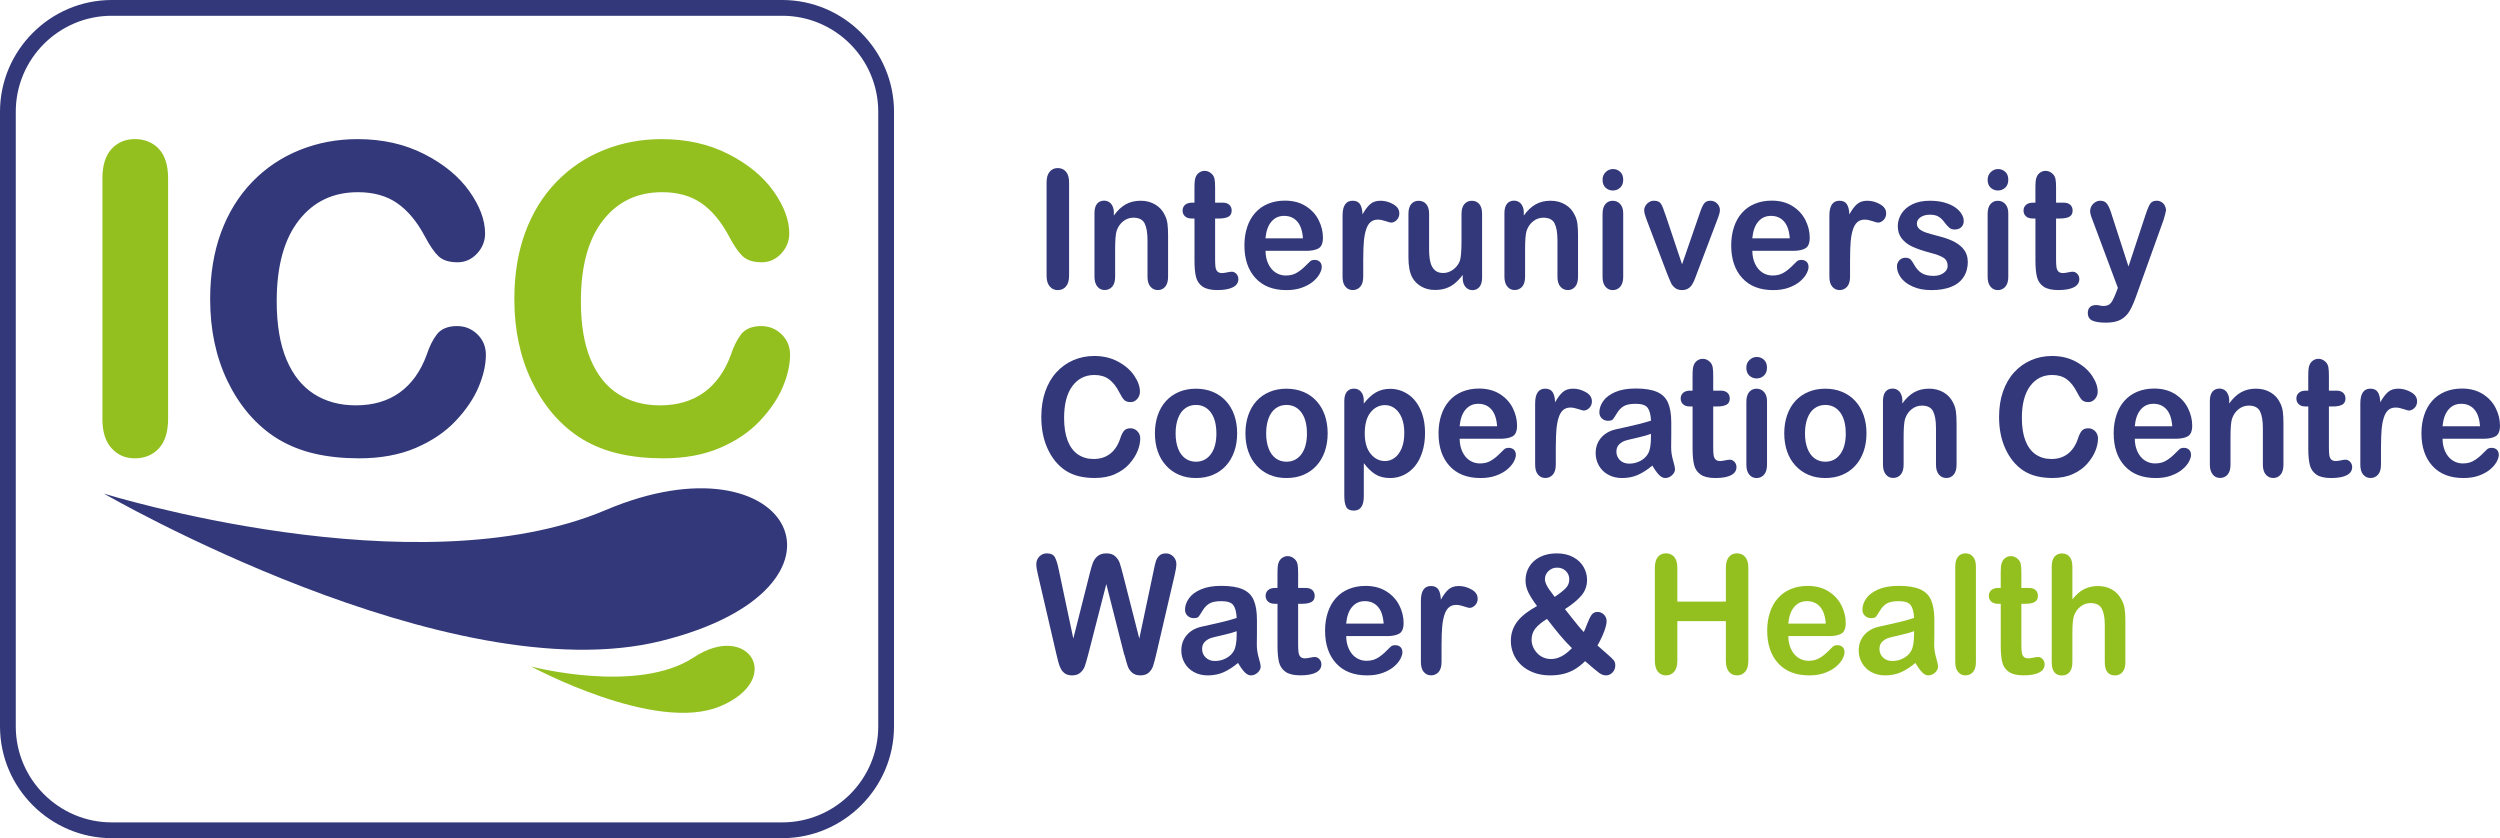
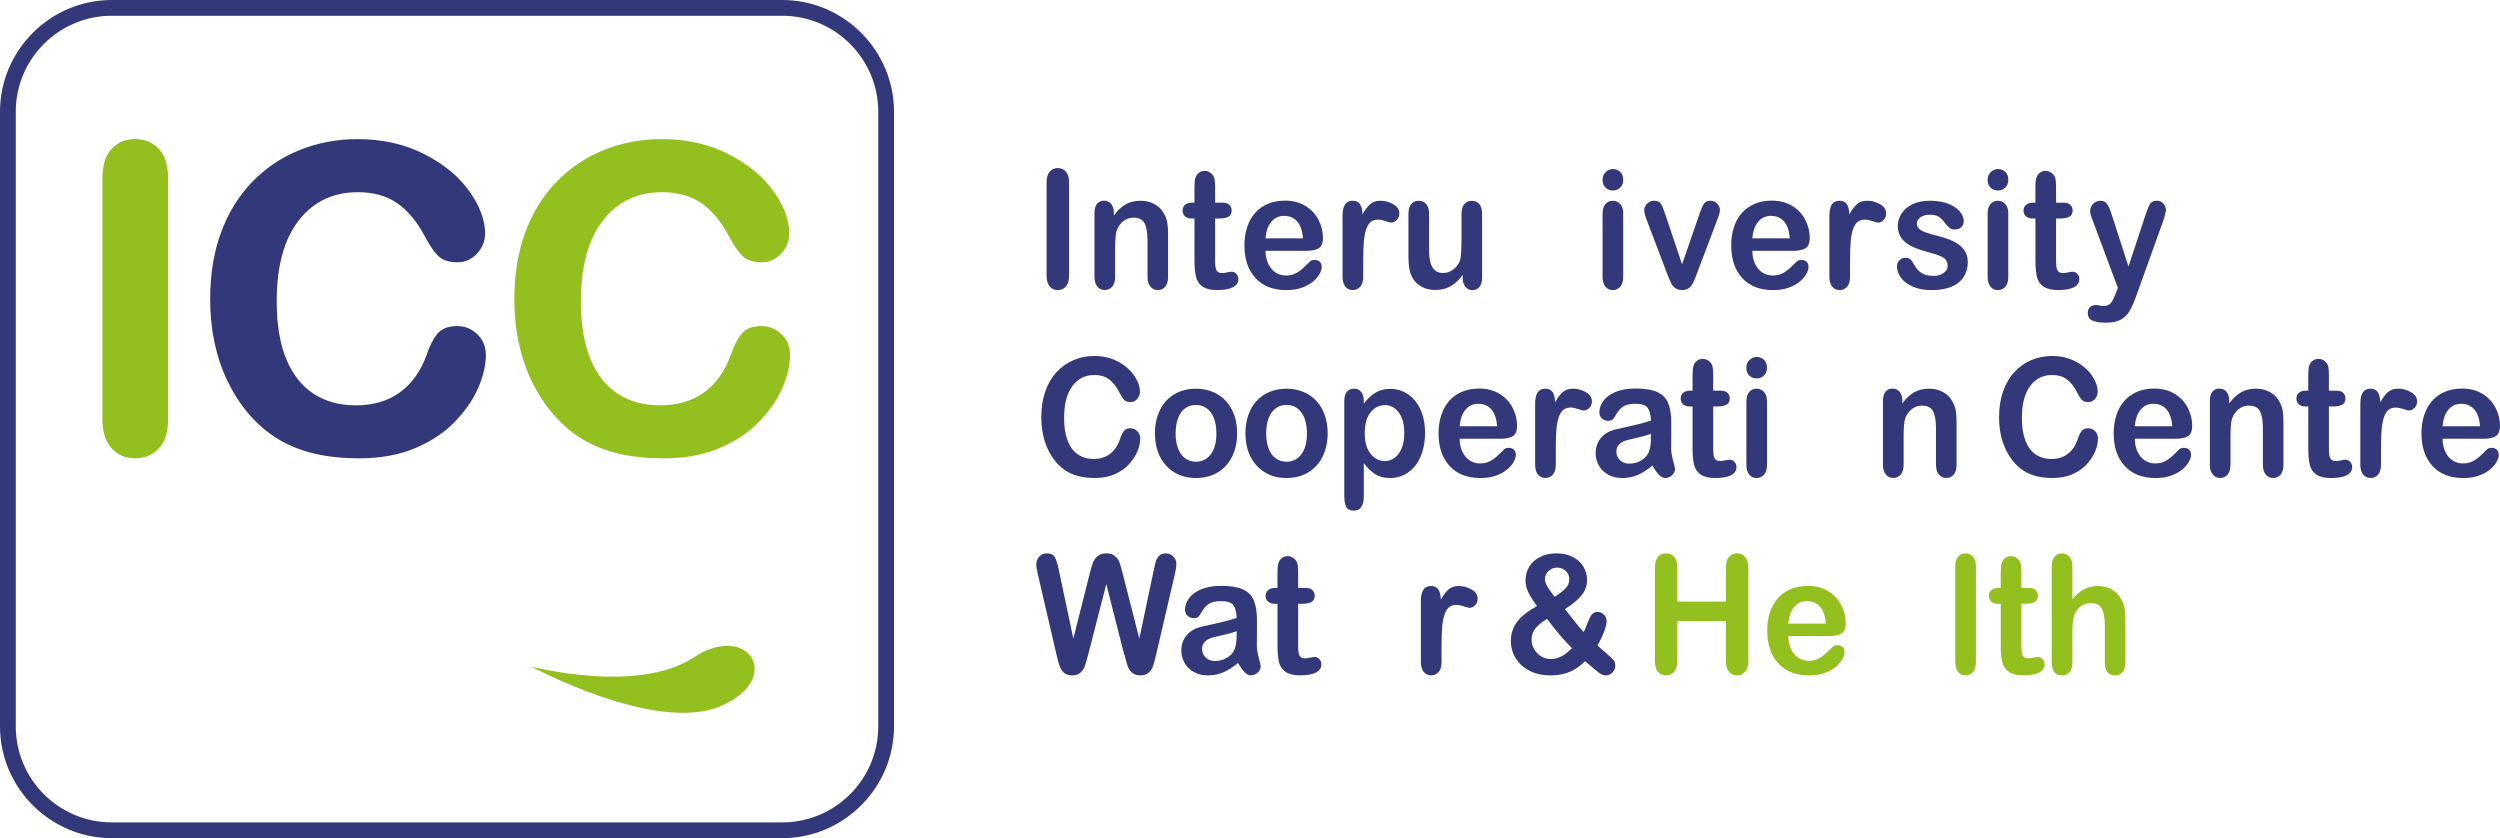
<svg xmlns="http://www.w3.org/2000/svg" id="a" viewBox="0 0 634.16 212.6">
  <defs>
    <style>.b{stroke:#323879;}.b,.c{fill:none;stroke-miterlimit:10;}.c{stroke:#93c01f;}.d{fill:#323879;}.e{fill:#93c01f;}</style>
  </defs>
  <path class="d" d="M198.43,4c13.42,0,24.35,10.92,24.35,24.35v155.91c0,13.42-10.92,24.35-24.35,24.35H28.35c-13.42,0-24.35-10.92-24.35-24.35V28.35C4,14.92,14.92,4,28.35,4h170.08M198.43,0H28.35C12.76,0,0,12.76,0,28.35v155.91c0,15.59,12.76,28.35,28.35,28.35h170.08c15.59,0,28.35-12.76,28.35-28.35V28.35c0-15.59-12.76-28.35-28.35-28.35h0Z" />
-   <path class="d" d="M26.36,125.21s79.03,24.62,127.31,4.16c47.12-19.97,67.87,19.78,14.15,33.19-53.72,13.42-141.46-37.35-141.46-37.35" />
  <path class="e" d="M134.73,169.07s26.98,7.11,41.26-2.32c13.93-9.2,23.09,5.58,6.62,12.44-16.47,6.86-47.87-10.12-47.87-10.12" />
  <path class="e" d="M26.48,106.2v-60.93c0-3.17.72-5.54,2.16-7.12,1.44-1.58,3.31-2.37,5.59-2.37s4.26.78,5.72,2.35c1.46,1.56,2.19,3.95,2.19,7.15v60.93c0,3.2-.73,5.59-2.19,7.17-1.46,1.58-3.37,2.38-5.72,2.38s-4.11-.8-5.57-2.4c-1.46-1.6-2.19-3.98-2.19-7.15" />
  <path class="c" d="M26.48,106.2v-60.93c0-3.17.72-5.54,2.16-7.12,1.44-1.58,3.31-2.37,5.59-2.37s4.26.78,5.72,2.35c1.46,1.56,2.19,3.95,2.19,7.15v60.93c0,3.2-.73,5.59-2.19,7.17-1.46,1.58-3.37,2.38-5.72,2.38s-4.11-.8-5.57-2.4c-1.46-1.6-2.19-3.98-2.19-7.15Z" />
  <path class="d" d="M122.75,90.01c0,2.46-.61,5.13-1.82,7.99-1.21,2.87-3.12,5.68-5.72,8.44-2.6,2.76-5.93,5-9.97,6.73-4.04,1.72-8.76,2.59-14.14,2.59-4.08,0-7.79-.39-11.13-1.16-3.34-.77-6.37-1.98-9.1-3.61-2.73-1.64-5.23-3.79-7.52-6.46-2.04-2.43-3.78-5.14-5.22-8.15-1.44-3.01-2.52-6.22-3.24-9.63-.72-3.41-1.08-7.03-1.08-10.87,0-6.23.91-11.8,2.72-16.72,1.81-4.92,4.41-9.14,7.78-12.64,3.38-3.5,7.33-6.16,11.87-7.99,4.54-1.83,9.37-2.74,14.51-2.74,6.26,0,11.83,1.25,16.72,3.75,4.89,2.5,8.63,5.58,11.24,9.26,2.6,3.68,3.9,7.15,3.9,10.42,0,1.79-.63,3.38-1.9,4.75-1.27,1.37-2.8,2.06-4.59,2.06-2.01,0-3.51-.47-4.51-1.42-1-.95-2.12-2.58-3.35-4.91-2.04-3.83-4.44-6.7-7.2-8.6-2.76-1.9-6.16-2.85-10.21-2.85-6.44,0-11.56,2.44-15.38,7.33-3.82,4.89-5.72,11.83-5.72,20.84,0,6.01.84,11.02,2.53,15.01,1.69,3.99,4.08,6.97,7.17,8.94,3.09,1.97,6.72,2.95,10.87,2.95,4.5,0,8.31-1.12,11.42-3.35,3.11-2.23,5.46-5.51,7.04-9.84.67-2.04,1.49-3.7,2.48-4.99.98-1.28,2.57-1.93,4.75-1.93,1.86,0,3.46.65,4.8,1.95,1.34,1.3,2,2.92,2,4.85" />
  <path class="b" d="M122.75,90.01c0,2.46-.61,5.13-1.82,7.99-1.21,2.87-3.12,5.68-5.72,8.44-2.6,2.76-5.93,5-9.97,6.73-4.04,1.72-8.76,2.59-14.14,2.59-4.08,0-7.79-.39-11.13-1.16-3.34-.77-6.37-1.98-9.1-3.61-2.73-1.64-5.23-3.79-7.52-6.46-2.04-2.43-3.78-5.14-5.22-8.15-1.44-3.01-2.52-6.22-3.24-9.63-.72-3.41-1.08-7.03-1.08-10.87,0-6.23.91-11.8,2.72-16.72,1.81-4.92,4.41-9.14,7.78-12.64,3.38-3.5,7.33-6.16,11.87-7.99,4.54-1.83,9.37-2.74,14.51-2.74,6.26,0,11.83,1.25,16.72,3.75,4.89,2.5,8.63,5.58,11.24,9.26,2.6,3.68,3.9,7.15,3.9,10.42,0,1.79-.63,3.38-1.9,4.75-1.27,1.37-2.8,2.06-4.59,2.06-2.01,0-3.51-.47-4.51-1.42-1-.95-2.12-2.58-3.35-4.91-2.04-3.83-4.44-6.7-7.2-8.6-2.76-1.9-6.16-2.85-10.21-2.85-6.44,0-11.56,2.44-15.38,7.33-3.82,4.89-5.72,11.83-5.72,20.84,0,6.01.84,11.02,2.53,15.01,1.69,3.99,4.08,6.97,7.17,8.94,3.09,1.97,6.72,2.95,10.87,2.95,4.5,0,8.31-1.12,11.42-3.35,3.11-2.23,5.46-5.51,7.04-9.84.67-2.04,1.49-3.7,2.48-4.99.98-1.28,2.57-1.93,4.75-1.93,1.86,0,3.46.65,4.8,1.95,1.34,1.3,2,2.92,2,4.85Z" />
  <path class="e" d="M199.91,90.01c0,2.46-.61,5.13-1.82,7.99-1.21,2.87-3.12,5.68-5.72,8.44-2.6,2.76-5.93,5-9.97,6.73-4.05,1.72-8.76,2.59-14.14,2.59-4.08,0-7.79-.39-11.13-1.16-3.34-.77-6.38-1.98-9.1-3.61-2.73-1.64-5.23-3.79-7.52-6.46-2.04-2.43-3.78-5.14-5.22-8.15-1.44-3.01-2.52-6.22-3.24-9.63-.72-3.41-1.08-7.03-1.08-10.87,0-6.23.91-11.8,2.72-16.72,1.81-4.92,4.4-9.14,7.78-12.64,3.38-3.5,7.33-6.16,11.87-7.99,4.54-1.83,9.37-2.74,14.51-2.74,6.26,0,11.83,1.25,16.72,3.75,4.89,2.5,8.63,5.58,11.24,9.26,2.6,3.68,3.9,7.15,3.9,10.42,0,1.79-.63,3.38-1.9,4.75-1.27,1.37-2.8,2.06-4.59,2.06-2,0-3.51-.47-4.51-1.42-1-.95-2.12-2.58-3.35-4.91-2.04-3.83-4.44-6.7-7.2-8.6-2.76-1.9-6.16-2.85-10.21-2.85-6.44,0-11.56,2.44-15.38,7.33-3.82,4.89-5.72,11.83-5.72,20.84,0,6.01.84,11.02,2.53,15.01,1.69,3.99,4.08,6.97,7.17,8.94,3.09,1.97,6.72,2.95,10.87,2.95,4.5,0,8.31-1.12,11.42-3.35,3.11-2.23,5.46-5.51,7.04-9.84.67-2.04,1.49-3.7,2.48-4.99.98-1.28,2.57-1.93,4.75-1.93,1.86,0,3.46.65,4.8,1.95,1.34,1.3,2,2.92,2,4.85" />
  <path class="c" d="M199.91,90.01c0,2.46-.61,5.13-1.82,7.99-1.21,2.87-3.12,5.68-5.72,8.44-2.6,2.76-5.93,5-9.97,6.73-4.05,1.72-8.76,2.59-14.14,2.59-4.08,0-7.79-.39-11.13-1.16-3.34-.77-6.38-1.98-9.1-3.61-2.73-1.64-5.23-3.79-7.52-6.46-2.04-2.43-3.78-5.14-5.22-8.15-1.44-3.01-2.52-6.22-3.24-9.63-.72-3.41-1.08-7.03-1.08-10.87,0-6.23.91-11.8,2.72-16.72,1.81-4.92,4.4-9.14,7.78-12.64,3.38-3.5,7.33-6.16,11.87-7.99,4.54-1.83,9.37-2.74,14.51-2.74,6.26,0,11.83,1.25,16.72,3.75,4.89,2.5,8.63,5.58,11.24,9.26,2.6,3.68,3.9,7.15,3.9,10.42,0,1.79-.63,3.38-1.9,4.75-1.27,1.37-2.8,2.06-4.59,2.06-2,0-3.51-.47-4.51-1.42-1-.95-2.12-2.58-3.35-4.91-2.04-3.83-4.44-6.7-7.2-8.6-2.76-1.9-6.16-2.85-10.21-2.85-6.44,0-11.56,2.44-15.38,7.33-3.82,4.89-5.72,11.83-5.72,20.84,0,6.01.84,11.02,2.53,15.01,1.69,3.99,4.08,6.97,7.17,8.94,3.09,1.97,6.72,2.95,10.87,2.95,4.5,0,8.31-1.12,11.42-3.35,3.11-2.23,5.46-5.51,7.04-9.84.67-2.04,1.49-3.7,2.48-4.99.98-1.28,2.57-1.93,4.75-1.93,1.86,0,3.46.65,4.8,1.95,1.34,1.3,2,2.92,2,4.85Z" />
  <path class="d" d="M265.48,69.89v-23.58c0-1.22.26-2.14.79-2.76.52-.61,1.2-.92,2.04-.92s1.55.3,2.08.91.8,1.53.8,2.77v23.58c0,1.24-.27,2.16-.8,2.78s-1.23.92-2.08.92-1.49-.31-2.03-.93-.8-1.54-.8-2.77Z" />
  <path class="d" d="M282.54,54.01v.67c.92-1.29,1.93-2.24,3.02-2.85,1.09-.61,2.35-.91,3.77-.91s2.62.32,3.71.96,1.9,1.54,2.44,2.71c.35.68.57,1.42.67,2.21.1.79.15,1.8.15,3.02v10.37c0,1.12-.24,1.96-.72,2.53-.48.57-1.1.86-1.87.86s-1.41-.29-1.9-.88c-.49-.58-.73-1.42-.73-2.51v-9.29c0-1.84-.24-3.24-.72-4.22-.48-.97-1.44-1.46-2.87-1.46-.93,0-1.79.3-2.55.89-.77.59-1.33,1.41-1.69,2.44-.26.83-.38,2.38-.38,4.65v6.98c0,1.13-.25,1.98-.74,2.54-.49.56-1.13.85-1.91.85s-1.38-.29-1.86-.88-.73-1.42-.73-2.51v-16.11c0-1.06.22-1.85.65-2.38.43-.52,1.03-.79,1.79-.79.46,0,.88.12,1.25.35s.67.58.89,1.04c.22.46.34,1.03.34,1.69Z" />
  <path class="d" d="M302.41,51.41h.58v-3.35c0-.9.02-1.6.07-2.11.04-.51.17-.95.37-1.32.21-.38.5-.69.88-.93s.81-.36,1.29-.36c.67,0,1.27.27,1.81.8.36.35.58.79.68,1.3.1.51.14,1.24.14,2.17v3.8h1.92c.74,0,1.31.19,1.7.56.39.38.58.85.58,1.44,0,.75-.28,1.27-.83,1.57-.56.3-1.35.45-2.39.45h-.98v10.25c0,.87.03,1.54.09,2.01.06.47.21.85.46,1.14.25.29.66.44,1.22.44.31,0,.72-.06,1.25-.17.53-.12.93-.17,1.23-.17.42,0,.8.18,1.14.54.34.36.51.81.51,1.34,0,.9-.46,1.58-1.38,2.06s-2.25.71-3.97.71c-1.64,0-2.88-.29-3.73-.88-.84-.58-1.4-1.4-1.66-2.43-.26-1.03-.39-2.42-.39-4.14v-10.7h-.69c-.75,0-1.33-.19-1.73-.57-.4-.38-.6-.86-.6-1.45s.21-1.06.62-1.44c.42-.37,1.02-.56,1.81-.56Z" />
  <path class="d" d="M331.27,63.62h-10.25c.01,1.27.25,2.38.72,3.35.47.97,1.09,1.69,1.86,2.18.77.49,1.63.74,2.56.74.63,0,1.2-.08,1.72-.23.52-.16,1.02-.4,1.51-.74.49-.33.93-.69,1.34-1.07.41-.38.94-.9,1.59-1.55.27-.25.65-.37,1.15-.37.54,0,.97.16,1.31.47.33.31.5.76.5,1.33,0,.5-.19,1.09-.56,1.77-.37.67-.93,1.32-1.68,1.94-.75.62-1.69,1.13-2.82,1.54-1.13.41-2.44.61-3.91.61-3.37,0-5.98-1.02-7.85-3.06-1.87-2.04-2.8-4.81-2.8-8.31,0-1.65.23-3.17.69-4.58.46-1.41,1.13-2.62,2.02-3.62.88-1.01,1.97-1.78,3.26-2.32,1.29-.54,2.73-.81,4.3-.81,2.05,0,3.8.46,5.27,1.38,1.46.92,2.56,2.11,3.29,3.56.73,1.46,1.09,2.94,1.09,4.45,0,1.4-.38,2.31-1.13,2.73-.75.42-1.82.62-3.19.62ZM321.01,60.46h9.5c-.13-1.91-.61-3.33-1.45-4.28-.84-.95-1.94-1.42-3.31-1.42s-2.38.48-3.22,1.44c-.84.96-1.35,2.38-1.53,4.26Z" />
  <path class="d" d="M345.8,65.54v4.65c0,1.13-.25,1.98-.75,2.54s-1.13.85-1.9.85-1.38-.29-1.86-.86c-.49-.57-.73-1.42-.73-2.53v-15.51c0-2.5.85-3.76,2.55-3.76.87,0,1.5.29,1.88.88.38.58.6,1.45.63,2.59.63-1.14,1.27-2.01,1.93-2.59.66-.59,1.54-.88,2.64-.88s2.17.29,3.21.88c1.04.58,1.56,1.36,1.56,2.33,0,.68-.22,1.24-.66,1.68s-.92.66-1.43.66c-.19,0-.66-.13-1.39-.38s-1.39-.38-1.95-.38c-.77,0-1.4.21-1.88.64-.49.43-.86,1.06-1.13,1.91-.27.84-.46,1.85-.56,3.01-.1,1.16-.15,2.58-.15,4.26Z" />
  <path class="d" d="M371.04,70.44v-.71c-.63.84-1.29,1.55-1.98,2.12-.69.57-1.45,1-2.27,1.28-.82.28-1.75.42-2.8.42-1.27,0-2.4-.28-3.41-.84-1-.56-1.78-1.33-2.33-2.31-.65-1.18-.98-2.89-.98-5.1v-11.04c0-1.12.24-1.95.71-2.5.47-.55,1.1-.83,1.88-.83s1.43.28,1.92.84c.49.56.73,1.39.73,2.49v8.92c0,1.29.1,2.38.31,3.26.2.88.57,1.56,1.1,2.06s1.25.75,2.16.75,1.72-.28,2.5-.84c.78-.56,1.35-1.29,1.71-2.18.29-.79.44-2.52.44-5.19v-6.78c0-1.1.24-1.93.73-2.49.49-.56,1.12-.84,1.9-.84s1.41.28,1.88.83c.47.55.71,1.39.71,2.5v16.15c0,1.06-.23,1.86-.68,2.39-.46.53-1.04.8-1.76.8s-1.31-.28-1.78-.83c-.47-.55-.7-1.32-.7-2.32Z" />
-   <path class="d" d="M386.53,54.01v.67c.92-1.29,1.93-2.24,3.02-2.85,1.09-.61,2.35-.91,3.77-.91s2.62.32,3.71.96,1.9,1.54,2.44,2.71c.35.68.57,1.42.67,2.21.1.79.15,1.8.15,3.02v10.37c0,1.12-.24,1.96-.72,2.53-.48.57-1.1.86-1.87.86s-1.41-.29-1.9-.88c-.49-.58-.73-1.42-.73-2.51v-9.29c0-1.84-.24-3.24-.72-4.22-.48-.97-1.44-1.46-2.87-1.46-.93,0-1.79.3-2.55.89-.77.59-1.33,1.41-1.69,2.44-.26.83-.38,2.38-.38,4.65v6.98c0,1.13-.25,1.98-.74,2.54-.49.56-1.13.85-1.91.85s-1.38-.29-1.86-.88-.73-1.42-.73-2.51v-16.11c0-1.06.22-1.85.65-2.38.43-.52,1.03-.79,1.79-.79.46,0,.88.12,1.25.35s.67.58.89,1.04c.22.46.34,1.03.34,1.69Z" />
  <path class="d" d="M409.16,48.33c-.73,0-1.35-.24-1.87-.71s-.78-1.15-.78-2.02c0-.79.27-1.44.8-1.95.53-.51,1.15-.77,1.85-.77s1.28.23,1.8.69.79,1.14.79,2.02-.26,1.53-.77,2.01c-.51.48-1.12.72-1.82.72ZM411.75,54.09v16.11c0,1.12-.25,1.96-.75,2.53-.5.57-1.13.86-1.9.86s-1.39-.29-1.87-.88c-.48-.58-.72-1.42-.72-2.51v-15.94c0-1.1.24-1.93.72-2.49.48-.56,1.1-.84,1.87-.84s1.4.28,1.9.84c.5.56.75,1.33.75,2.33Z" />
  <path class="d" d="M422.44,54.39l4.24,12.66,4.57-13.21c.36-1.06.71-1.81,1.06-2.26s.87-.66,1.57-.66c.67,0,1.23.24,1.7.71.47.48.7,1.03.7,1.65,0,.24-.04.53-.12.86-.08.33-.18.63-.29.92-.11.29-.23.61-.37.98l-5.03,13.27c-.14.38-.32.86-.55,1.45-.22.58-.47,1.08-.75,1.5-.28.42-.61.74-1.02.97s-.89.35-1.47.35c-.74,0-1.33-.18-1.78-.54s-.77-.76-.98-1.18-.57-1.28-1.07-2.54l-4.99-13.13c-.12-.33-.23-.65-.36-.98-.12-.33-.22-.66-.31-1-.08-.34-.12-.63-.12-.88,0-.38.11-.76.33-1.13.22-.37.52-.68.9-.92.38-.24.8-.36,1.25-.36.87,0,1.47.26,1.79.8.33.53.69,1.42,1.08,2.67Z" />
  <path class="d" d="M454.75,63.62h-10.25c.01,1.27.25,2.38.72,3.35.47.97,1.09,1.69,1.86,2.18.77.49,1.63.74,2.56.74.63,0,1.2-.08,1.72-.23.52-.16,1.02-.4,1.51-.74.49-.33.93-.69,1.34-1.07.41-.38.94-.9,1.59-1.55.27-.25.65-.37,1.15-.37.54,0,.97.16,1.31.47.33.31.5.76.5,1.33,0,.5-.19,1.09-.56,1.77-.37.67-.93,1.32-1.68,1.94-.75.62-1.69,1.13-2.82,1.54-1.13.41-2.44.61-3.91.61-3.37,0-5.98-1.02-7.85-3.06-1.87-2.04-2.8-4.81-2.8-8.31,0-1.65.23-3.17.69-4.58.46-1.41,1.13-2.62,2.02-3.62.88-1.01,1.97-1.78,3.26-2.32,1.29-.54,2.73-.81,4.3-.81,2.05,0,3.8.46,5.27,1.38,1.46.92,2.56,2.11,3.29,3.56.73,1.46,1.09,2.94,1.09,4.45,0,1.4-.38,2.31-1.13,2.73-.75.42-1.82.62-3.19.62ZM444.5,60.46h9.5c-.13-1.91-.61-3.33-1.45-4.28-.84-.95-1.94-1.42-3.31-1.42s-2.38.48-3.22,1.44c-.84.96-1.35,2.38-1.53,4.26Z" />
  <path class="d" d="M469.29,65.54v4.65c0,1.13-.25,1.98-.75,2.54s-1.13.85-1.9.85-1.38-.29-1.86-.86c-.49-.57-.73-1.42-.73-2.53v-15.51c0-2.5.85-3.76,2.55-3.76.87,0,1.5.29,1.88.88.38.58.6,1.45.63,2.59.63-1.14,1.27-2.01,1.93-2.59.66-.59,1.54-.88,2.64-.88s2.17.29,3.21.88c1.04.58,1.56,1.36,1.56,2.33,0,.68-.22,1.24-.66,1.68s-.92.66-1.43.66c-.19,0-.66-.13-1.39-.38s-1.39-.38-1.95-.38c-.77,0-1.4.21-1.88.64-.49.43-.86,1.06-1.13,1.91-.27.84-.46,1.85-.56,3.01-.1,1.16-.15,2.58-.15,4.26Z" />
  <path class="d" d="M499.17,66.3c0,1.54-.35,2.85-1.06,3.95s-1.74,1.93-3.12,2.49-3.05.85-5.02.85-3.49-.31-4.84-.92c-1.34-.61-2.34-1.38-2.98-2.3-.64-.92-.96-1.84-.96-2.77,0-.61.2-1.14.61-1.57.41-.44.93-.65,1.56-.65.55,0,.97.14,1.27.43.29.29.58.69.84,1.2.54.99,1.18,1.74,1.93,2.23.75.49,1.77.74,3.06.74,1.05,0,1.91-.25,2.58-.75.67-.5,1.01-1.07,1.01-1.71,0-.98-.35-1.69-1.05-2.14-.7-.45-1.85-.88-3.45-1.29-1.81-.48-3.27-.98-4.41-1.5-1.13-.52-2.04-1.21-2.72-2.07-.68-.86-1.02-1.91-1.02-3.16,0-1.12.31-2.17.94-3.17.63-.99,1.55-1.79,2.77-2.38s2.7-.89,4.43-.89c1.36,0,2.58.15,3.66.45,1.08.3,1.98.7,2.71,1.2.72.5,1.27,1.06,1.65,1.67.38.61.57,1.21.57,1.8,0,.64-.2,1.16-.61,1.57s-.98.61-1.72.61c-.54,0-1-.16-1.37-.49-.38-.33-.81-.82-1.3-1.47-.4-.54-.86-.98-1.4-1.31-.54-.33-1.27-.49-2.19-.49s-1.74.21-2.36.64-.94.96-.94,1.6c0,.58.23,1.06.69,1.44.46.38,1.08.68,1.86.93.78.25,1.86.54,3.23.9,1.63.42,2.95.93,3.98,1.51,1.03.59,1.81,1.28,2.34,2.07s.8,1.7.8,2.73Z" />
  <path class="d" d="M506.84,48.33c-.73,0-1.35-.24-1.87-.71s-.78-1.15-.78-2.02c0-.79.27-1.44.8-1.95.53-.51,1.15-.77,1.85-.77s1.28.23,1.8.69.79,1.14.79,2.02-.26,1.53-.77,2.01c-.51.48-1.12.72-1.82.72ZM509.43,54.09v16.11c0,1.12-.25,1.96-.75,2.53-.5.57-1.13.86-1.9.86s-1.39-.29-1.87-.88c-.48-.58-.72-1.42-.72-2.51v-15.94c0-1.1.24-1.93.72-2.49.48-.56,1.1-.84,1.87-.84s1.4.28,1.9.84c.5.56.75,1.33.75,2.33Z" />
  <path class="d" d="M515.73,51.41h.58v-3.35c0-.9.02-1.6.07-2.11.04-.51.17-.95.37-1.32.21-.38.5-.69.88-.93s.81-.36,1.29-.36c.67,0,1.27.27,1.81.8.36.35.58.79.68,1.3.1.51.14,1.24.14,2.17v3.8h1.92c.74,0,1.31.19,1.7.56.39.38.58.85.58,1.44,0,.75-.28,1.27-.83,1.57-.56.3-1.35.45-2.39.45h-.98v10.25c0,.87.03,1.54.09,2.01.06.47.21.85.46,1.14.25.29.66.44,1.22.44.31,0,.72-.06,1.25-.17.53-.12.93-.17,1.23-.17.42,0,.8.18,1.14.54.34.36.51.81.51,1.34,0,.9-.46,1.58-1.38,2.06s-2.25.71-3.97.71c-1.64,0-2.88-.29-3.73-.88s-1.4-1.4-1.66-2.43c-.26-1.03-.39-2.42-.39-4.14v-10.7h-.69c-.75,0-1.33-.19-1.73-.57-.4-.38-.6-.86-.6-1.45s.21-1.06.62-1.44c.42-.37,1.02-.56,1.81-.56Z" />
  <path class="d" d="M536.75,74.28l.48-1.25-6.45-17.27c-.4-.99-.59-1.71-.59-2.16,0-.48.12-.92.35-1.33s.55-.73.95-.98.82-.37,1.26-.37c.75,0,1.33.25,1.71.77.38.51.72,1.24,1.02,2.19l4.44,13.72,4.21-12.76c.33-1.03.63-1.84.9-2.43.27-.58.55-.98.85-1.18s.73-.31,1.28-.31c.4,0,.78.11,1.14.34.36.22.65.53.84.91s.3.78.3,1.2c-.05.26-.13.63-.25,1.1s-.26.96-.42,1.45l-6.84,19.03c-.59,1.67-1.17,2.99-1.73,3.94-.56.95-1.31,1.68-2.24,2.19-.93.51-2.18.77-3.75.77s-2.69-.18-3.46-.53c-.77-.35-1.15-1-1.15-1.94,0-.64.18-1.13.55-1.48.36-.35.91-.52,1.62-.52.28,0,.56.04.83.12.33.08.62.12.86.12.6,0,1.08-.1,1.42-.29.35-.19.66-.52.93-.99s.59-1.16.95-2.07Z" />
  <path class="d" d="M289.23,111.29c0,.95-.22,1.98-.66,3.09-.44,1.11-1.14,2.2-2.08,3.27s-2.16,1.94-3.63,2.6c-1.47.67-3.19,1-5.15,1-1.49,0-2.84-.15-4.05-.45-1.22-.3-2.32-.77-3.31-1.4s-1.9-1.47-2.74-2.5c-.74-.94-1.38-1.99-1.9-3.15-.53-1.16-.92-2.41-1.18-3.73-.26-1.32-.39-2.72-.39-4.21,0-2.41.33-4.57.99-6.47s1.6-3.54,2.83-4.89c1.23-1.35,2.67-2.38,4.32-3.09,1.65-.71,3.41-1.06,5.28-1.06,2.28,0,4.31.48,6.09,1.45,1.78.97,3.14,2.16,4.09,3.58.95,1.42,1.42,2.77,1.42,4.03,0,.69-.23,1.31-.69,1.84-.46.53-1.02.8-1.67.8-.73,0-1.28-.18-1.64-.55-.36-.37-.77-1-1.22-1.9-.74-1.48-1.62-2.59-2.62-3.33-1-.74-2.24-1.1-3.72-1.1-2.34,0-4.21.95-5.6,2.84-1.39,1.89-2.08,4.58-2.08,8.06,0,2.33.31,4.26.92,5.81.61,1.54,1.48,2.7,2.61,3.46,1.13.76,2.45,1.14,3.96,1.14,1.64,0,3.02-.43,4.16-1.3,1.13-.86,1.99-2.13,2.56-3.81.24-.79.54-1.43.9-1.93.36-.5.93-.75,1.73-.75.68,0,1.26.25,1.75.75.49.5.73,1.13.73,1.88Z" />
  <path class="d" d="M313.82,109.93c0,1.66-.24,3.19-.73,4.59-.49,1.4-1.19,2.61-2.11,3.61-.92,1.01-2.02,1.78-3.3,2.32-1.28.54-2.72.81-4.32.81s-3.01-.27-4.28-.82c-1.27-.54-2.37-1.32-3.29-2.34-.93-1.01-1.63-2.21-2.11-3.59-.48-1.38-.72-2.91-.72-4.58s.24-3.23.73-4.63c.49-1.4,1.18-2.6,2.09-3.59.91-.99,2.01-1.76,3.3-2.3,1.29-.54,2.72-.81,4.28-.81s3.03.27,4.32.82c1.29.54,2.4,1.32,3.32,2.33s1.62,2.21,2.1,3.59c.48,1.39.72,2.92.72,4.59ZM308.55,109.93c0-2.27-.47-4.04-1.41-5.31-.94-1.27-2.21-1.9-3.79-1.9-1.02,0-1.93.28-2.71.85-.78.56-1.38,1.4-1.8,2.5-.42,1.1-.63,2.39-.63,3.86s.21,2.73.62,3.82,1.01,1.92,1.79,2.5c.77.58,1.69.87,2.74.87,1.59,0,2.85-.64,3.79-1.91.94-1.27,1.41-3.03,1.41-5.28Z" />
  <path class="d" d="M336.78,109.93c0,1.66-.24,3.19-.73,4.59-.49,1.4-1.19,2.61-2.11,3.61-.92,1.01-2.02,1.78-3.3,2.32-1.28.54-2.72.81-4.32.81s-3.01-.27-4.28-.82c-1.27-.54-2.37-1.32-3.29-2.34-.93-1.01-1.63-2.21-2.11-3.59-.48-1.38-.72-2.91-.72-4.58s.24-3.23.73-4.63c.49-1.4,1.18-2.6,2.09-3.59.91-.99,2.01-1.76,3.3-2.3,1.29-.54,2.72-.81,4.28-.81s3.03.27,4.32.82c1.29.54,2.4,1.32,3.32,2.33s1.62,2.21,2.1,3.59c.48,1.39.72,2.92.72,4.59ZM331.52,109.93c0-2.27-.47-4.04-1.41-5.31-.94-1.27-2.21-1.9-3.79-1.9-1.02,0-1.93.28-2.71.85-.78.56-1.38,1.4-1.8,2.5-.42,1.1-.63,2.39-.63,3.86s.21,2.73.62,3.82,1.01,1.92,1.79,2.5c.77.58,1.69.87,2.74.87,1.59,0,2.85-.64,3.79-1.91.94-1.27,1.41-3.03,1.41-5.28Z" />
  <path class="d" d="M345.94,101.72v.67c.99-1.29,2.01-2.24,3.07-2.85s2.27-.91,3.61-.91c1.61,0,3.1.44,4.46,1.33,1.36.88,2.43,2.18,3.22,3.88s1.18,3.72,1.18,6.04c0,1.71-.23,3.29-.68,4.73-.45,1.44-1.08,2.64-1.87,3.61-.79.97-1.73,1.72-2.81,2.25-1.08.52-2.24.79-3.49.79-1.5,0-2.76-.32-3.77-.96s-1.99-1.58-2.91-2.82v8.37c0,2.45-.84,3.67-2.51,3.67-.99,0-1.64-.32-1.96-.95s-.48-1.55-.48-2.77v-24.05c0-1.06.22-1.85.65-2.38.43-.52,1.03-.79,1.79-.79s1.35.27,1.81.81c.47.54.7,1.31.7,2.32ZM356.22,109.83c0-1.47-.21-2.73-.63-3.79-.42-1.05-1.01-1.86-1.76-2.43s-1.58-.85-2.49-.85c-1.45,0-2.67.61-3.66,1.82-.99,1.21-1.49,2.99-1.49,5.35,0,2.22.49,3.94,1.48,5.17.99,1.23,2.21,1.85,3.67,1.85.87,0,1.68-.27,2.42-.81.74-.54,1.34-1.34,1.79-2.42.45-1.08.67-2.38.67-3.9Z" />
  <path class="d" d="M380.51,111.29h-10.25c.01,1.27.25,2.38.72,3.35.47.97,1.09,1.69,1.86,2.18.77.49,1.63.74,2.56.74.63,0,1.2-.08,1.72-.23.52-.16,1.02-.4,1.51-.74.49-.33.93-.69,1.34-1.07.41-.38.94-.9,1.59-1.55.27-.25.65-.37,1.15-.37.54,0,.97.16,1.31.47.33.31.5.76.5,1.33,0,.5-.19,1.09-.56,1.77-.37.67-.93,1.32-1.68,1.94-.75.62-1.69,1.13-2.82,1.54-1.13.41-2.44.61-3.91.61-3.37,0-5.98-1.02-7.85-3.06-1.87-2.04-2.8-4.81-2.8-8.31,0-1.65.23-3.17.69-4.58.46-1.41,1.13-2.62,2.02-3.62.88-1.01,1.97-1.78,3.26-2.32,1.29-.54,2.73-.81,4.3-.81,2.05,0,3.8.46,5.27,1.38,1.46.92,2.56,2.11,3.29,3.56.73,1.46,1.09,2.94,1.09,4.45,0,1.4-.38,2.31-1.13,2.73-.75.42-1.82.62-3.19.62ZM370.26,108.13h9.5c-.13-1.91-.61-3.33-1.45-4.28-.84-.95-1.94-1.42-3.31-1.42s-2.38.48-3.22,1.44c-.84.96-1.35,2.38-1.53,4.26Z" />
  <path class="d" d="M394.65,113.21v4.65c0,1.13-.25,1.98-.75,2.54s-1.13.85-1.9.85-1.38-.29-1.86-.86c-.49-.57-.73-1.42-.73-2.53v-15.51c0-2.5.85-3.76,2.55-3.76.87,0,1.5.29,1.88.88.38.58.6,1.45.63,2.59.63-1.14,1.27-2.01,1.93-2.59.66-.59,1.54-.88,2.64-.88s2.17.29,3.21.88c1.04.58,1.56,1.36,1.56,2.33,0,.68-.22,1.24-.66,1.68s-.92.66-1.43.66c-.19,0-.66-.13-1.39-.38s-1.39-.38-1.95-.38c-.77,0-1.4.21-1.88.64-.49.43-.86,1.06-1.13,1.91-.27.84-.46,1.85-.56,3.01-.1,1.16-.15,2.58-.15,4.26Z" />
  <path class="d" d="M419.14,118.11c-1.27,1.05-2.49,1.83-3.68,2.36-1.18.52-2.51.79-3.98.79-1.34,0-2.52-.28-3.54-.85-1.02-.56-1.8-1.33-2.35-2.3-.55-.97-.83-2.01-.83-3.14,0-1.52.45-2.82,1.36-3.9.91-1.07,2.16-1.8,3.75-2.16.33-.08,1.16-.26,2.48-.55s2.45-.55,3.39-.79c.94-.24,1.96-.53,3.06-.87-.06-1.47-.34-2.55-.84-3.24-.49-.69-1.51-1.03-3.06-1.03-1.33,0-2.33.2-3,.59s-1.25.99-1.73,1.78c-.48.79-.82,1.31-1.02,1.56s-.62.38-1.28.38c-.59,0-1.1-.2-1.53-.6-.43-.4-.64-.92-.64-1.54,0-.98.33-1.93.98-2.86.65-.93,1.67-1.69,3.05-2.29s3.1-.9,5.17-.9c2.3,0,4.12.29,5.43.87,1.32.58,2.25,1.49,2.79,2.75.54,1.25.82,2.91.82,4.98,0,1.31,0,2.42,0,3.33,0,.91-.02,1.93-.03,3.04,0,1.05.16,2.14.49,3.28.33,1.14.49,1.87.49,2.19,0,.57-.25,1.09-.76,1.56-.51.47-1.08.71-1.72.71-.54,0-1.07-.27-1.59-.81-.52-.54-1.08-1.32-1.67-2.34ZM418.79,110.05c-.77.3-1.89.62-3.35.95-1.47.33-2.48.58-3.04.74s-1.1.46-1.61.92c-.51.46-.77,1.09-.77,1.91s.3,1.56.9,2.15c.6.59,1.39.89,2.36.89,1.04,0,1.99-.24,2.87-.72.88-.48,1.52-1.11,1.93-1.87.47-.84.71-2.23.71-4.17v-.8Z" />
  <path class="d" d="M428.76,99.09h.58v-3.35c0-.9.02-1.6.07-2.11.04-.51.17-.95.37-1.32.21-.38.5-.69.88-.93s.81-.36,1.29-.36c.67,0,1.27.27,1.81.8.36.35.58.79.68,1.3.1.51.14,1.24.14,2.17v3.8h1.92c.74,0,1.31.19,1.7.56.39.38.58.85.58,1.44,0,.75-.28,1.27-.83,1.57-.56.3-1.35.45-2.39.45h-.98v10.25c0,.87.03,1.54.09,2.01.06.47.21.85.46,1.14.25.29.66.44,1.22.44.31,0,.72-.06,1.25-.17.53-.12.93-.17,1.23-.17.42,0,.8.18,1.14.54.34.36.51.81.51,1.34,0,.9-.46,1.58-1.38,2.06s-2.25.71-3.97.71c-1.64,0-2.88-.29-3.73-.88s-1.4-1.4-1.66-2.43c-.26-1.03-.39-2.42-.39-4.14v-10.7h-.69c-.75,0-1.33-.19-1.73-.57-.4-.38-.6-.86-.6-1.45s.21-1.06.62-1.44c.42-.37,1.02-.56,1.81-.56Z" />
  <path class="d" d="M445.63,96c-.73,0-1.35-.24-1.87-.71s-.78-1.15-.78-2.02c0-.79.27-1.44.8-1.95.53-.51,1.15-.77,1.85-.77s1.28.23,1.8.69.79,1.14.79,2.02-.26,1.53-.77,2.01c-.51.48-1.12.72-1.82.72ZM448.23,101.76v16.11c0,1.12-.25,1.96-.75,2.53-.5.57-1.13.86-1.9.86s-1.39-.29-1.87-.88c-.48-.58-.72-1.42-.72-2.51v-15.94c0-1.1.24-1.93.72-2.49.48-.56,1.1-.84,1.87-.84s1.4.28,1.9.84c.5.56.75,1.33.75,2.33Z" />
-   <path class="d" d="M473.46,109.93c0,1.66-.24,3.19-.73,4.59-.49,1.4-1.19,2.61-2.11,3.61-.92,1.01-2.02,1.78-3.3,2.32-1.28.54-2.72.81-4.32.81s-3.01-.27-4.28-.82c-1.27-.54-2.37-1.32-3.29-2.34-.93-1.01-1.63-2.21-2.11-3.59-.48-1.38-.72-2.91-.72-4.58s.24-3.23.73-4.63c.49-1.4,1.18-2.6,2.09-3.59.91-.99,2.01-1.76,3.3-2.3,1.29-.54,2.72-.81,4.28-.81s3.03.27,4.32.82c1.29.54,2.4,1.32,3.32,2.33s1.62,2.21,2.1,3.59c.48,1.39.72,2.92.72,4.59ZM468.2,109.93c0-2.27-.47-4.04-1.41-5.31-.94-1.27-2.21-1.9-3.79-1.9-1.02,0-1.93.28-2.71.85-.78.56-1.38,1.4-1.8,2.5-.42,1.1-.63,2.39-.63,3.86s.21,2.73.62,3.82,1.01,1.92,1.79,2.5c.77.58,1.69.87,2.74.87,1.59,0,2.85-.64,3.79-1.91.94-1.27,1.41-3.03,1.41-5.28Z" />
  <path class="d" d="M482.55,101.68v.67c.92-1.29,1.93-2.24,3.02-2.85,1.09-.61,2.35-.91,3.77-.91s2.62.32,3.71.96,1.9,1.54,2.44,2.71c.35.68.57,1.42.67,2.21.1.79.15,1.8.15,3.02v10.37c0,1.12-.24,1.96-.72,2.53-.48.57-1.1.86-1.87.86s-1.41-.29-1.9-.88c-.49-.58-.73-1.42-.73-2.51v-9.29c0-1.84-.24-3.24-.72-4.22-.48-.97-1.44-1.46-2.87-1.46-.93,0-1.79.3-2.55.89-.77.59-1.33,1.41-1.69,2.44-.26.83-.38,2.38-.38,4.65v6.98c0,1.13-.25,1.98-.74,2.54-.49.56-1.13.85-1.91.85s-1.38-.29-1.86-.88-.73-1.42-.73-2.51v-16.11c0-1.06.22-1.85.65-2.38.43-.52,1.03-.79,1.79-.79.46,0,.88.12,1.25.35s.67.58.89,1.04c.22.46.34,1.03.34,1.69Z" />
  <path class="d" d="M532.18,111.29c0,.95-.22,1.98-.66,3.09-.44,1.11-1.14,2.2-2.08,3.27s-2.16,1.94-3.63,2.6c-1.47.67-3.19,1-5.15,1-1.49,0-2.84-.15-4.05-.45-1.22-.3-2.32-.77-3.31-1.4s-1.9-1.47-2.74-2.5c-.74-.94-1.38-1.99-1.9-3.15-.53-1.16-.92-2.41-1.18-3.73-.26-1.32-.39-2.72-.39-4.21,0-2.41.33-4.57.99-6.47s1.6-3.54,2.83-4.89c1.23-1.35,2.67-2.38,4.32-3.09,1.65-.71,3.41-1.06,5.28-1.06,2.28,0,4.31.48,6.09,1.45,1.78.97,3.14,2.16,4.09,3.58.95,1.42,1.42,2.77,1.42,4.03,0,.69-.23,1.31-.69,1.84-.46.53-1.02.8-1.67.8-.73,0-1.28-.18-1.64-.55-.36-.37-.77-1-1.22-1.9-.74-1.48-1.62-2.59-2.62-3.33-1-.74-2.24-1.1-3.72-1.1-2.34,0-4.21.95-5.6,2.84-1.39,1.89-2.08,4.58-2.08,8.06,0,2.33.31,4.26.92,5.81.61,1.54,1.48,2.7,2.61,3.46,1.13.76,2.45,1.14,3.96,1.14,1.64,0,3.02-.43,4.16-1.3,1.13-.86,1.99-2.13,2.56-3.81.24-.79.54-1.43.9-1.93.36-.5.93-.75,1.73-.75.68,0,1.26.25,1.75.75.49.5.73,1.13.73,1.88Z" />
  <path class="d" d="M551.77,111.29h-10.25c.01,1.27.25,2.38.72,3.35.47.97,1.09,1.69,1.86,2.18.77.49,1.63.74,2.56.74.63,0,1.2-.08,1.72-.23.52-.16,1.02-.4,1.51-.74.49-.33.93-.69,1.34-1.07.41-.38.94-.9,1.59-1.55.27-.25.65-.37,1.15-.37.54,0,.97.16,1.31.47.33.31.5.76.5,1.33,0,.5-.19,1.09-.56,1.77-.37.67-.93,1.32-1.68,1.94-.75.62-1.69,1.13-2.82,1.54-1.13.41-2.44.61-3.91.61-3.37,0-5.98-1.02-7.85-3.06-1.87-2.04-2.8-4.81-2.8-8.31,0-1.65.23-3.17.69-4.58.46-1.41,1.13-2.62,2.02-3.62.88-1.01,1.97-1.78,3.26-2.32,1.29-.54,2.73-.81,4.3-.81,2.05,0,3.8.46,5.27,1.38,1.46.92,2.56,2.11,3.29,3.56.73,1.46,1.09,2.94,1.09,4.45,0,1.4-.38,2.31-1.13,2.73-.75.42-1.82.62-3.19.62ZM541.52,108.13h9.5c-.13-1.91-.61-3.33-1.45-4.28-.84-.95-1.94-1.42-3.31-1.42s-2.38.48-3.22,1.44c-.84.96-1.35,2.38-1.53,4.26Z" />
  <path class="d" d="M565.47,101.68v.67c.92-1.29,1.93-2.24,3.02-2.85,1.09-.61,2.35-.91,3.77-.91s2.62.32,3.71.96,1.9,1.54,2.44,2.71c.35.68.57,1.42.67,2.21.1.79.15,1.8.15,3.02v10.37c0,1.12-.24,1.96-.72,2.53-.48.57-1.1.86-1.87.86s-1.41-.29-1.9-.88c-.49-.58-.73-1.42-.73-2.51v-9.29c0-1.84-.24-3.24-.72-4.22-.48-.97-1.44-1.46-2.87-1.46-.93,0-1.79.3-2.55.89-.77.59-1.33,1.41-1.69,2.44-.26.83-.38,2.38-.38,4.65v6.98c0,1.13-.25,1.98-.74,2.54-.49.56-1.13.85-1.91.85s-1.38-.29-1.86-.88-.73-1.42-.73-2.51v-16.11c0-1.06.22-1.85.65-2.38.43-.52,1.03-.79,1.79-.79.46,0,.88.12,1.25.35s.67.58.89,1.04c.22.46.34,1.03.34,1.69Z" />
  <path class="d" d="M584.94,99.09h.58v-3.35c0-.9.02-1.6.07-2.11.04-.51.17-.95.37-1.32.21-.38.5-.69.88-.93s.81-.36,1.29-.36c.67,0,1.27.27,1.81.8.36.35.58.79.68,1.3.1.51.14,1.24.14,2.17v3.8h1.92c.74,0,1.31.19,1.7.56.39.38.58.85.58,1.44,0,.75-.28,1.27-.83,1.57-.56.3-1.35.45-2.39.45h-.98v10.25c0,.87.03,1.54.09,2.01.06.47.21.85.46,1.14.25.29.66.44,1.22.44.31,0,.72-.06,1.25-.17.53-.12.93-.17,1.23-.17.42,0,.8.18,1.14.54.34.36.51.81.51,1.34,0,.9-.46,1.58-1.38,2.06s-2.25.71-3.97.71c-1.64,0-2.88-.29-3.73-.88s-1.4-1.4-1.66-2.43c-.26-1.03-.39-2.42-.39-4.14v-10.7h-.69c-.75,0-1.33-.19-1.73-.57-.4-.38-.6-.86-.6-1.45s.21-1.06.62-1.44c.42-.37,1.02-.56,1.81-.56Z" />
  <path class="d" d="M603.97,113.21v4.65c0,1.13-.25,1.98-.75,2.54s-1.13.85-1.9.85-1.38-.29-1.86-.86c-.49-.57-.73-1.42-.73-2.53v-15.51c0-2.5.85-3.76,2.55-3.76.87,0,1.5.29,1.88.88.38.58.6,1.45.63,2.59.63-1.14,1.27-2.01,1.93-2.59.66-.59,1.54-.88,2.64-.88s2.17.29,3.21.88c1.04.58,1.56,1.36,1.56,2.33,0,.68-.22,1.24-.66,1.68s-.92.66-1.43.66c-.19,0-.66-.13-1.39-.38s-1.39-.38-1.95-.38c-.77,0-1.4.21-1.88.64-.49.43-.86,1.06-1.13,1.91-.27.84-.46,1.85-.56,3.01-.1,1.16-.15,2.58-.15,4.26Z" />
  <path class="d" d="M629.84,111.29h-10.25c.01,1.27.25,2.38.72,3.35.47.97,1.09,1.69,1.86,2.18.77.49,1.63.74,2.56.74.63,0,1.2-.08,1.72-.23.52-.16,1.02-.4,1.51-.74.49-.33.93-.69,1.34-1.07.41-.38.94-.9,1.59-1.55.27-.25.65-.37,1.15-.37.54,0,.97.16,1.31.47.33.31.5.76.5,1.33,0,.5-.19,1.09-.56,1.77-.37.67-.93,1.32-1.68,1.94-.75.62-1.69,1.13-2.82,1.54-1.13.41-2.44.61-3.91.61-3.37,0-5.98-1.02-7.85-3.06-1.87-2.04-2.8-4.81-2.8-8.31,0-1.65.23-3.17.69-4.58.46-1.41,1.13-2.62,2.02-3.62.88-1.01,1.97-1.78,3.26-2.32,1.29-.54,2.73-.81,4.3-.81,2.05,0,3.8.46,5.27,1.38,1.46.92,2.56,2.11,3.29,3.56.73,1.46,1.09,2.94,1.09,4.45,0,1.4-.38,2.31-1.13,2.73-.75.42-1.82.62-3.19.62ZM619.59,108.13h9.5c-.13-1.91-.61-3.33-1.45-4.28-.84-.95-1.94-1.42-3.31-1.42s-2.38.48-3.22,1.44c-.84.96-1.35,2.38-1.53,4.26Z" />
  <path class="d" d="M285.18,166.09l-4.55-17.94-4.61,17.94c-.36,1.36-.64,2.34-.85,2.93-.21.59-.58,1.12-1.1,1.59-.52.47-1.22.71-2.09.71-.7,0-1.28-.14-1.74-.42-.45-.28-.82-.67-1.1-1.18-.28-.51-.51-1.12-.69-1.82-.18-.7-.34-1.35-.48-1.95l-4.68-20.15c-.28-1.17-.42-2.06-.42-2.67,0-.78.26-1.43.77-1.96.51-.53,1.15-.8,1.9-.8,1.04,0,1.73.35,2.09,1.06.36.71.67,1.74.94,3.08l3.69,17.47,4.13-16.35c.31-1.25.58-2.21.83-2.86s.64-1.22,1.19-1.69,1.3-.71,2.25-.71,1.71.25,2.24.75c.53.5.9,1.04,1.1,1.62.21.59.48,1.55.83,2.9l4.17,16.35,3.69-17.47c.18-.91.35-1.63.51-2.14.16-.52.43-.98.83-1.39.39-.41.96-.61,1.7-.61s1.37.26,1.89.79c.52.52.78,1.18.78,1.97,0,.56-.14,1.45-.42,2.67l-4.69,20.15c-.32,1.36-.59,2.36-.8,2.99-.21.63-.57,1.19-1.08,1.66s-1.22.71-2.14.71c-.87,0-1.57-.23-2.09-.69-.52-.46-.89-.98-1.09-1.56-.21-.58-.49-1.57-.86-2.97Z" />
  <path class="d" d="M314.04,168.17c-1.27,1.05-2.49,1.83-3.68,2.36-1.18.52-2.51.79-3.98.79-1.34,0-2.52-.28-3.54-.85-1.02-.56-1.8-1.33-2.35-2.3-.55-.97-.83-2.01-.83-3.14,0-1.52.45-2.82,1.36-3.9.91-1.07,2.16-1.8,3.75-2.16.33-.08,1.16-.26,2.48-.55s2.45-.55,3.39-.79c.94-.24,1.96-.53,3.06-.87-.06-1.47-.34-2.55-.84-3.24-.49-.69-1.51-1.03-3.06-1.03-1.33,0-2.33.2-3,.59s-1.25.99-1.73,1.78c-.48.79-.82,1.31-1.02,1.56s-.62.38-1.28.38c-.59,0-1.1-.2-1.53-.6-.43-.4-.64-.92-.64-1.54,0-.98.33-1.93.98-2.86.65-.93,1.67-1.69,3.05-2.29s3.1-.9,5.17-.9c2.3,0,4.12.29,5.43.87,1.32.58,2.25,1.49,2.79,2.75.54,1.25.82,2.91.82,4.98,0,1.31,0,2.42,0,3.33,0,.91-.02,1.93-.03,3.04,0,1.05.16,2.14.49,3.28.33,1.14.49,1.87.49,2.19,0,.57-.25,1.09-.76,1.56-.51.47-1.08.71-1.72.71-.54,0-1.07-.27-1.59-.81-.52-.54-1.08-1.32-1.67-2.34ZM313.7,160.11c-.77.3-1.89.62-3.35.95-1.47.33-2.48.58-3.04.74s-1.1.46-1.61.92c-.51.46-.77,1.09-.77,1.91s.3,1.56.9,2.15c.6.59,1.39.89,2.36.89,1.04,0,1.99-.24,2.87-.72.88-.48,1.52-1.11,1.93-1.87.47-.84.71-2.23.71-4.17v-.8Z" />
  <path class="d" d="M323.47,149.14h.58v-3.35c0-.9.02-1.6.07-2.11.04-.51.17-.95.37-1.32.21-.38.5-.69.88-.93s.81-.36,1.29-.36c.67,0,1.27.27,1.81.8.36.35.58.79.68,1.3.1.51.14,1.24.14,2.17v3.8h1.92c.74,0,1.31.19,1.7.56.39.38.58.85.58,1.44,0,.75-.28,1.27-.83,1.57-.56.3-1.35.45-2.39.45h-.98v10.25c0,.87.03,1.54.09,2.01.06.47.21.85.46,1.14.25.29.66.44,1.22.44.31,0,.72-.06,1.25-.17.53-.12.93-.17,1.23-.17.42,0,.8.18,1.14.54.34.36.51.81.51,1.34,0,.9-.46,1.58-1.38,2.06s-2.25.71-3.97.71c-1.64,0-2.88-.29-3.73-.88s-1.4-1.4-1.66-2.43c-.26-1.03-.39-2.42-.39-4.14v-10.7h-.69c-.75,0-1.33-.19-1.73-.57-.4-.38-.6-.86-.6-1.45s.21-1.06.62-1.44c.42-.37,1.02-.56,1.81-.56Z" />
-   <path class="d" d="M351.73,161.35h-10.25c.01,1.27.25,2.38.72,3.35.47.97,1.09,1.69,1.86,2.18.77.49,1.63.74,2.56.74.63,0,1.2-.08,1.72-.23.52-.16,1.02-.4,1.51-.74.49-.33.93-.69,1.34-1.07.41-.38.94-.9,1.59-1.55.27-.25.65-.37,1.15-.37.54,0,.97.16,1.31.47.33.31.5.76.5,1.33,0,.5-.19,1.09-.56,1.77-.37.67-.93,1.32-1.68,1.94-.75.62-1.69,1.13-2.82,1.54-1.13.41-2.44.61-3.91.61-3.37,0-5.98-1.02-7.85-3.06-1.87-2.04-2.8-4.81-2.8-8.31,0-1.65.23-3.17.69-4.58.46-1.41,1.13-2.62,2.02-3.62.88-1.01,1.97-1.78,3.26-2.32,1.29-.54,2.73-.81,4.3-.81,2.05,0,3.8.46,5.27,1.38,1.46.92,2.56,2.11,3.29,3.56.73,1.46,1.09,2.94,1.09,4.45,0,1.4-.38,2.31-1.13,2.73-.75.42-1.82.62-3.19.62ZM341.48,158.19h9.5c-.13-1.91-.61-3.33-1.45-4.28-.84-.95-1.94-1.42-3.31-1.42s-2.38.48-3.22,1.44c-.84.96-1.35,2.38-1.53,4.26Z" />
  <path class="d" d="M365.67,163.27v4.65c0,1.13-.25,1.98-.75,2.54s-1.13.85-1.9.85-1.38-.29-1.86-.86c-.49-.57-.73-1.42-.73-2.53v-15.51c0-2.5.85-3.76,2.55-3.76.87,0,1.5.29,1.88.88.38.58.6,1.45.63,2.59.63-1.14,1.27-2.01,1.93-2.59.66-.59,1.54-.88,2.64-.88s2.17.29,3.21.88c1.04.58,1.56,1.36,1.56,2.33,0,.68-.22,1.24-.66,1.68s-.92.66-1.43.66c-.19,0-.66-.13-1.39-.38s-1.39-.38-1.95-.38c-.77,0-1.4.21-1.88.64-.49.43-.86,1.06-1.13,1.91-.27.84-.46,1.85-.56,3.01-.1,1.16-.15,2.58-.15,4.26Z" />
  <path class="d" d="M386.97,147.23c0-1.27.31-2.42.93-3.46.62-1.04,1.53-1.87,2.74-2.48,1.2-.61,2.62-.92,4.24-.92s3.01.32,4.19.96,2.06,1.48,2.64,2.51c.58,1.03.87,2.11.87,3.23,0,1.52-.47,2.85-1.42,3.98-.95,1.13-2.34,2.28-4.19,3.45.64.8,1.24,1.56,1.79,2.27.55.71,1.08,1.37,1.59,1.98.51.61.98,1.14,1.4,1.57.19-.38.49-1.1.89-2.14.4-1.05.78-1.8,1.13-2.27.35-.46.85-.69,1.49-.69.6,0,1.13.23,1.59.68.46.46.69,1.01.69,1.66,0,.6-.2,1.45-.59,2.54-.4,1.1-.97,2.31-1.73,3.64.47.44,1.23,1.1,2.26,1.98,1.03.88,1.66,1.49,1.9,1.81s.36.75.36,1.28c0,.71-.24,1.3-.72,1.79-.48.48-1.01.72-1.6.72s-1.18-.2-1.75-.61c-.56-.41-1.76-1.41-3.59-3-.83.83-1.69,1.51-2.58,2.04-.89.53-1.84.93-2.86,1.18-1.02.26-2.15.39-3.41.39-1.6,0-3.04-.25-4.31-.75-1.27-.5-2.33-1.17-3.18-2.01-.85-.84-1.47-1.78-1.88-2.81-.41-1.03-.61-2.07-.61-3.13s.15-1.96.46-2.81c.31-.85.74-1.62,1.3-2.31.56-.69,1.24-1.34,2.05-1.96.81-.62,1.76-1.22,2.83-1.81-.96-1.28-1.69-2.42-2.18-3.42-.49-1-.74-2.03-.74-3.09ZM392.41,157c-1.31.8-2.28,1.61-2.93,2.41-.65.8-.97,1.76-.97,2.86,0,.63.12,1.22.36,1.8.24.57.58,1.1,1.04,1.59.45.49.98.86,1.58,1.12.6.26,1.24.39,1.9.39s1.29-.11,1.9-.33,1.2-.53,1.75-.93c.55-.4,1.12-.9,1.71-1.5-1.14-1.12-2.16-2.22-3.07-3.32s-2-2.46-3.26-4.09ZM394.37,151.41c1.31-.88,2.25-1.63,2.83-2.24.58-.61.87-1.34.87-2.2s-.29-1.55-.87-2.12c-.58-.57-1.31-.86-2.2-.86s-1.62.29-2.22.88c-.6.59-.89,1.27-.89,2.06,0,.41.11.85.34,1.32.22.47.5.94.83,1.4s.77,1.05,1.31,1.76Z" />
  <path class="e" d="M425.48,144.04v8.57h12.31v-8.57c0-1.22.26-2.14.78-2.76s1.2-.92,2.04-.92,1.55.3,2.08.91c.53.61.8,1.53.8,2.77v23.58c0,1.24-.27,2.16-.81,2.78-.54.61-1.23.92-2.07.92s-1.54-.31-2.05-.93c-.51-.62-.77-1.54-.77-2.77v-10.06h-12.31v10.06c0,1.24-.27,2.16-.81,2.78-.54.61-1.23.92-2.07.92s-1.54-.31-2.05-.93c-.51-.62-.77-1.54-.77-2.77v-23.58c0-1.22.25-2.14.76-2.76s1.19-.92,2.06-.92,1.55.3,2.08.91.8,1.53.8,2.77Z" />
  <path class="e" d="M463.88,161.35h-10.25c.01,1.27.25,2.38.72,3.35.47.97,1.09,1.69,1.86,2.18.77.49,1.63.74,2.56.74.63,0,1.2-.08,1.72-.23.52-.16,1.02-.4,1.51-.74.49-.33.93-.69,1.34-1.07.41-.38.94-.9,1.59-1.55.27-.25.65-.37,1.15-.37.54,0,.97.16,1.31.47.33.31.5.76.5,1.33,0,.5-.19,1.09-.56,1.77-.37.67-.93,1.32-1.68,1.94-.75.62-1.69,1.13-2.82,1.54-1.13.41-2.44.61-3.91.61-3.37,0-5.98-1.02-7.85-3.06-1.87-2.04-2.8-4.81-2.8-8.31,0-1.65.23-3.17.69-4.58.46-1.41,1.13-2.62,2.02-3.62.88-1.01,1.97-1.78,3.26-2.32,1.29-.54,2.73-.81,4.3-.81,2.05,0,3.8.46,5.27,1.38,1.46.92,2.56,2.11,3.29,3.56.73,1.46,1.09,2.94,1.09,4.45,0,1.4-.38,2.31-1.13,2.73-.75.42-1.82.62-3.19.62ZM453.63,158.19h9.5c-.13-1.91-.61-3.33-1.45-4.28-.84-.95-1.94-1.42-3.31-1.42s-2.38.48-3.22,1.44c-.84.96-1.35,2.38-1.53,4.26Z" />
-   <path class="e" d="M485.87,168.17c-1.27,1.05-2.49,1.83-3.68,2.36-1.18.52-2.51.79-3.98.79-1.34,0-2.52-.28-3.54-.85-1.02-.56-1.8-1.33-2.35-2.3-.55-.97-.83-2.01-.83-3.14,0-1.52.45-2.82,1.36-3.9.91-1.07,2.16-1.8,3.75-2.16.33-.08,1.16-.26,2.48-.55s2.45-.55,3.39-.79c.94-.24,1.96-.53,3.06-.87-.06-1.47-.34-2.55-.84-3.24-.49-.69-1.51-1.03-3.06-1.03-1.33,0-2.33.2-3,.59s-1.25.99-1.73,1.78c-.48.79-.82,1.31-1.02,1.56s-.62.38-1.28.38c-.59,0-1.1-.2-1.53-.6-.43-.4-.64-.92-.64-1.54,0-.98.33-1.93.98-2.86.65-.93,1.67-1.69,3.05-2.29s3.1-.9,5.17-.9c2.3,0,4.12.29,5.43.87,1.32.58,2.25,1.49,2.79,2.75.54,1.25.82,2.91.82,4.98,0,1.31,0,2.42,0,3.33,0,.91-.02,1.93-.03,3.04,0,1.05.16,2.14.49,3.28.33,1.14.49,1.87.49,2.19,0,.57-.25,1.09-.76,1.56-.51.47-1.08.71-1.72.71-.54,0-1.07-.27-1.59-.81-.52-.54-1.08-1.32-1.67-2.34ZM485.52,160.11c-.77.3-1.89.62-3.35.95-1.47.33-2.48.58-3.04.74s-1.1.46-1.61.92c-.51.46-.77,1.09-.77,1.91s.3,1.56.9,2.15c.6.59,1.39.89,2.36.89,1.04,0,1.99-.24,2.87-.72.88-.48,1.52-1.11,1.93-1.87.47-.84.71-2.23.71-4.17v-.8Z" />
  <path class="e" d="M495.98,167.93v-24.17c0-1.12.23-1.96.7-2.53.47-.57,1.1-.86,1.89-.86s1.43.28,1.92.85.73,1.41.73,2.54v24.17c0,1.13-.25,1.98-.74,2.54-.49.56-1.13.85-1.91.85s-1.39-.29-1.87-.88c-.48-.58-.72-1.42-.72-2.51Z" />
  <path class="e" d="M506.93,149.14h.58v-3.35c0-.9.02-1.6.07-2.11.04-.51.17-.95.37-1.32.21-.38.5-.69.88-.93s.81-.36,1.29-.36c.67,0,1.27.27,1.81.8.36.35.58.79.68,1.3.1.51.14,1.24.14,2.17v3.8h1.92c.74,0,1.31.19,1.7.56.39.38.58.85.58,1.44,0,.75-.28,1.27-.83,1.57-.56.3-1.35.45-2.39.45h-.98v10.25c0,.87.03,1.54.09,2.01.06.47.21.85.46,1.14.25.29.66.44,1.22.44.31,0,.72-.06,1.25-.17.53-.12.93-.17,1.23-.17.42,0,.8.18,1.14.54.34.36.51.81.51,1.34,0,.9-.46,1.58-1.38,2.06s-2.25.71-3.97.71c-1.64,0-2.88-.29-3.73-.88s-1.4-1.4-1.66-2.43c-.26-1.03-.39-2.42-.39-4.14v-10.7h-.69c-.75,0-1.33-.19-1.73-.57-.4-.38-.6-.86-.6-1.45s.21-1.06.62-1.44c.42-.37,1.02-.56,1.81-.56Z" />
  <path class="e" d="M525.69,143.76v8.27c.67-.82,1.32-1.46,1.95-1.94s1.33-.83,2.1-1.07c.77-.24,1.59-.36,2.48-.36,1.33,0,2.51.3,3.54.9,1.03.6,1.84,1.47,2.43,2.61.37.67.62,1.41.75,2.24.13.82.19,1.77.19,2.85v10.68c0,1.12-.24,1.96-.72,2.53-.48.57-1.12.86-1.91.86-1.73,0-2.59-1.13-2.59-3.39v-9.41c0-1.78-.25-3.15-.75-4.11-.5-.96-1.45-1.44-2.84-1.44-.93,0-1.78.28-2.53.85-.75.56-1.31,1.34-1.68,2.32-.28.83-.42,2.31-.42,4.43v7.37c0,1.1-.23,1.94-.7,2.52-.47.58-1.12.87-1.95.87-1.73,0-2.59-1.13-2.59-3.39v-24.17c0-1.13.23-1.98.68-2.54.46-.56,1.09-.85,1.91-.85s1.48.29,1.95.86c.47.57.7,1.42.7,2.53Z" />
</svg>